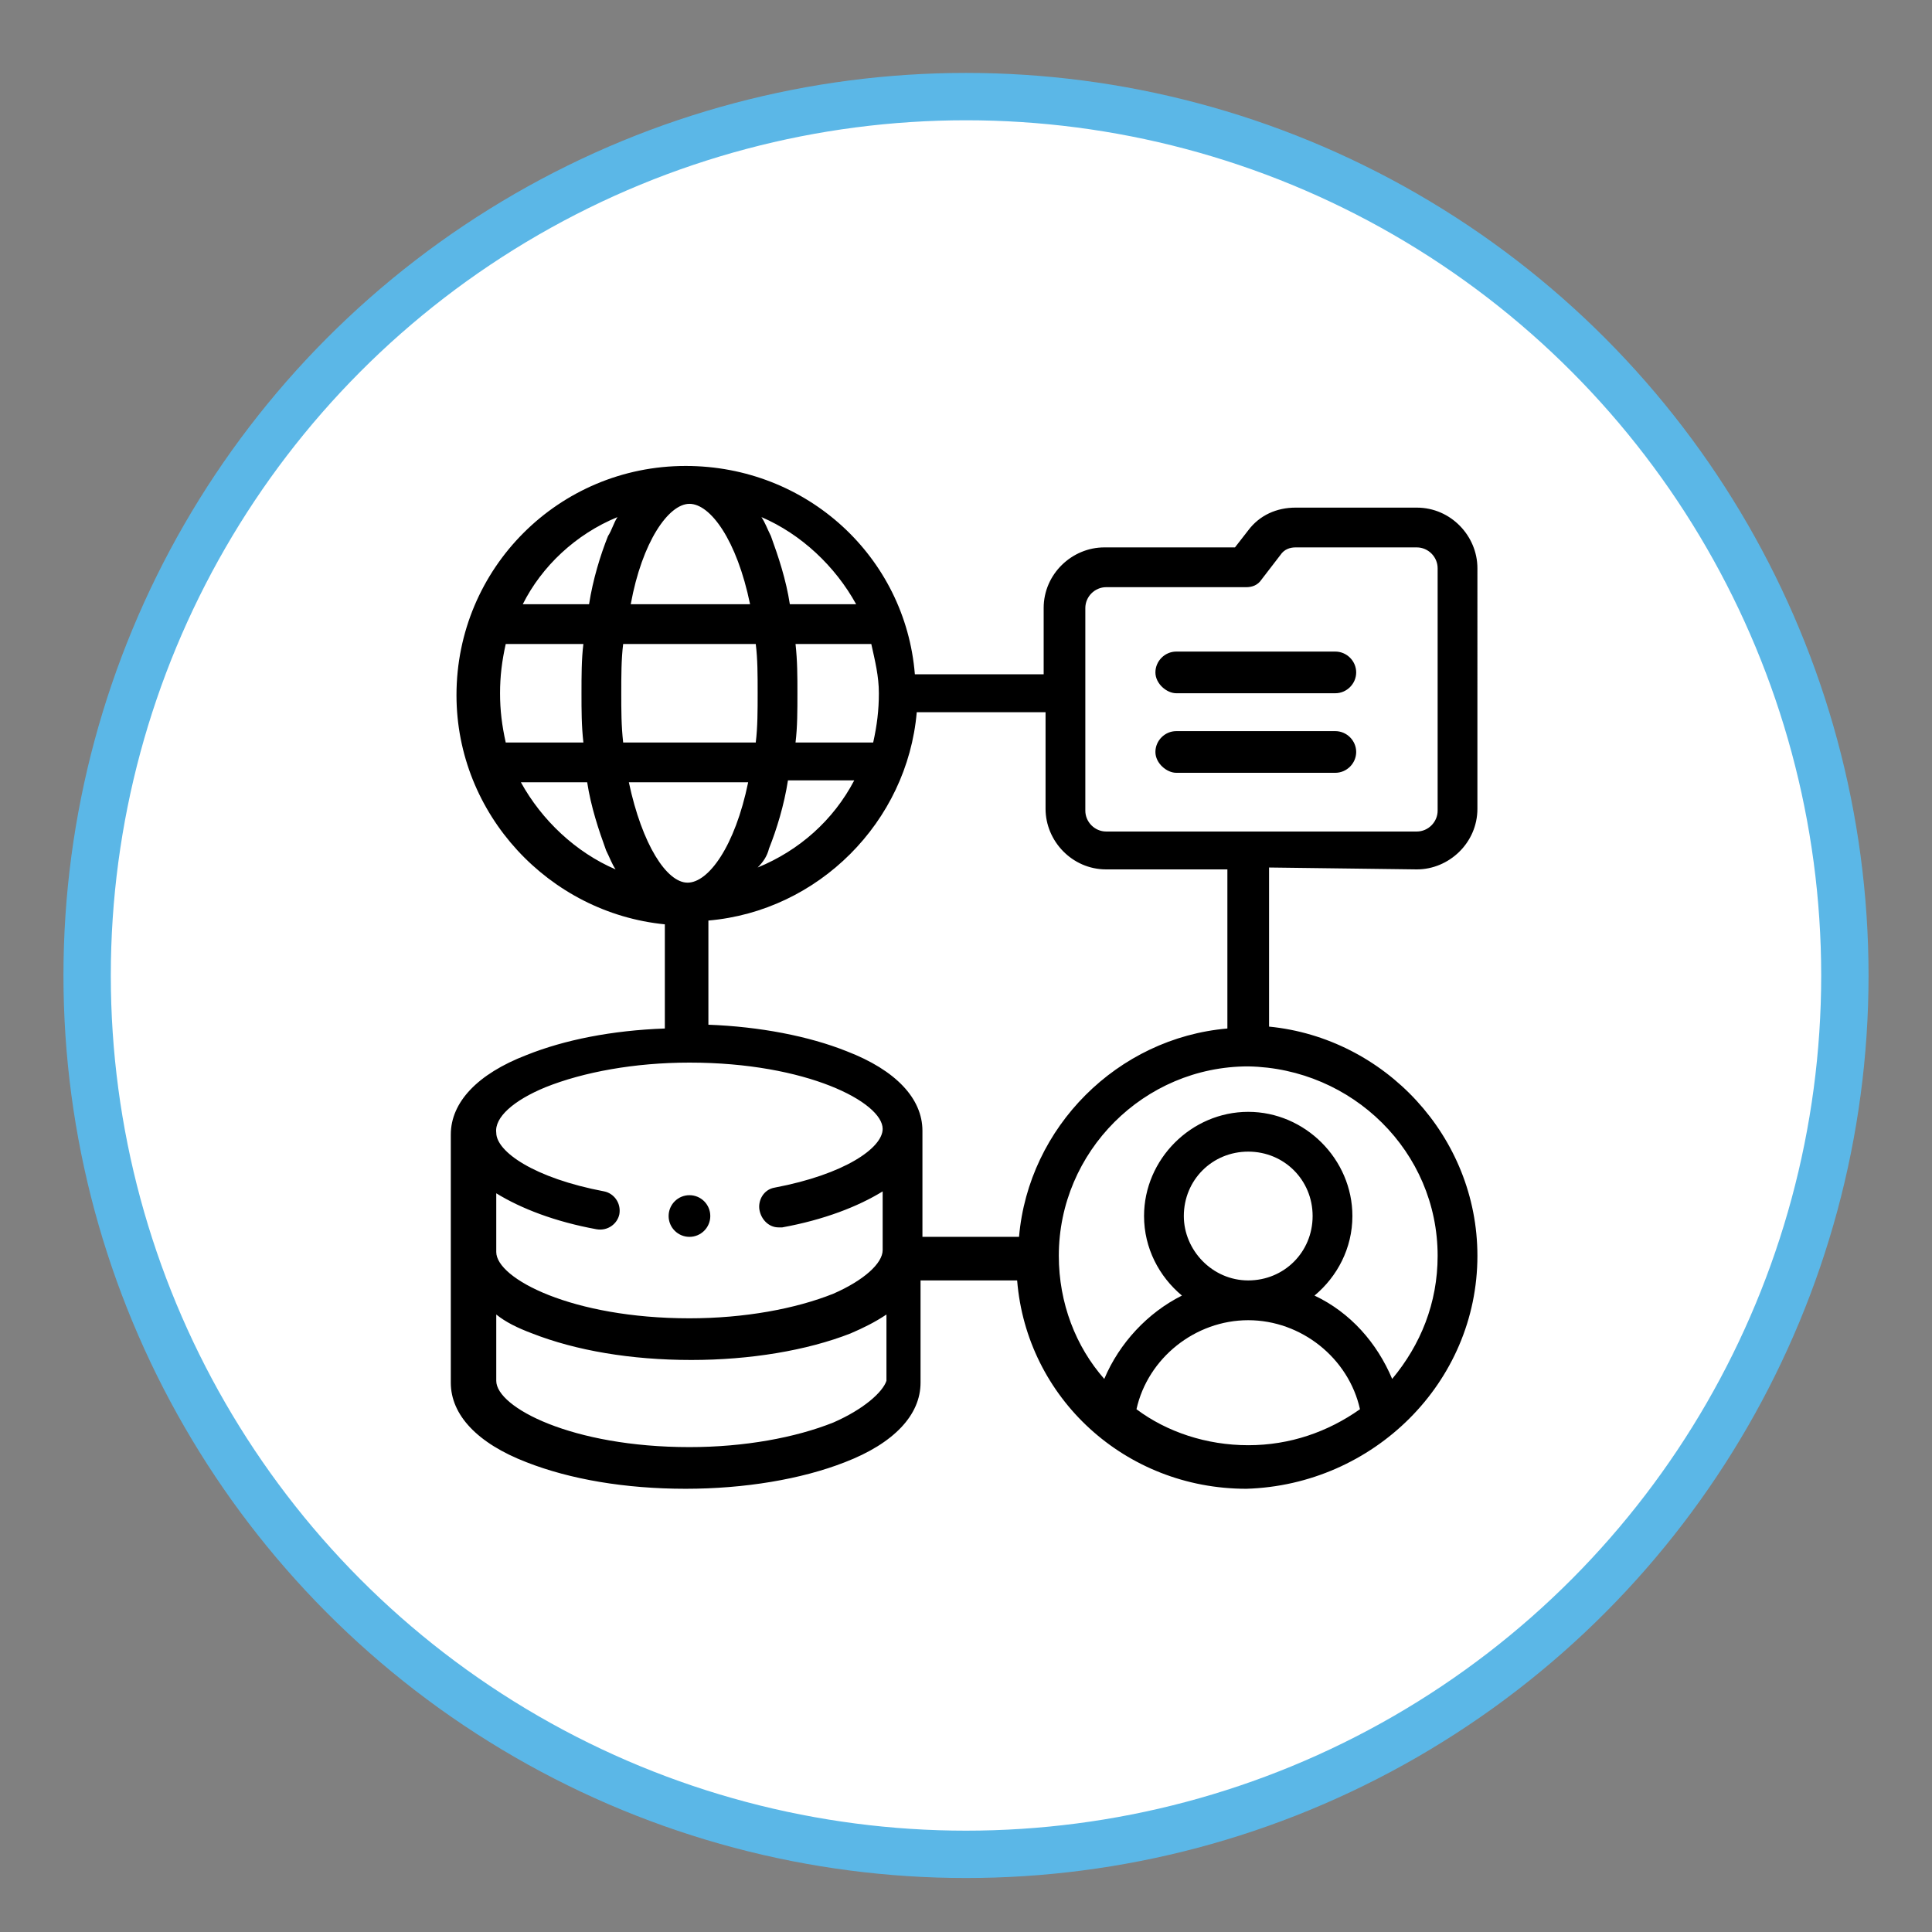
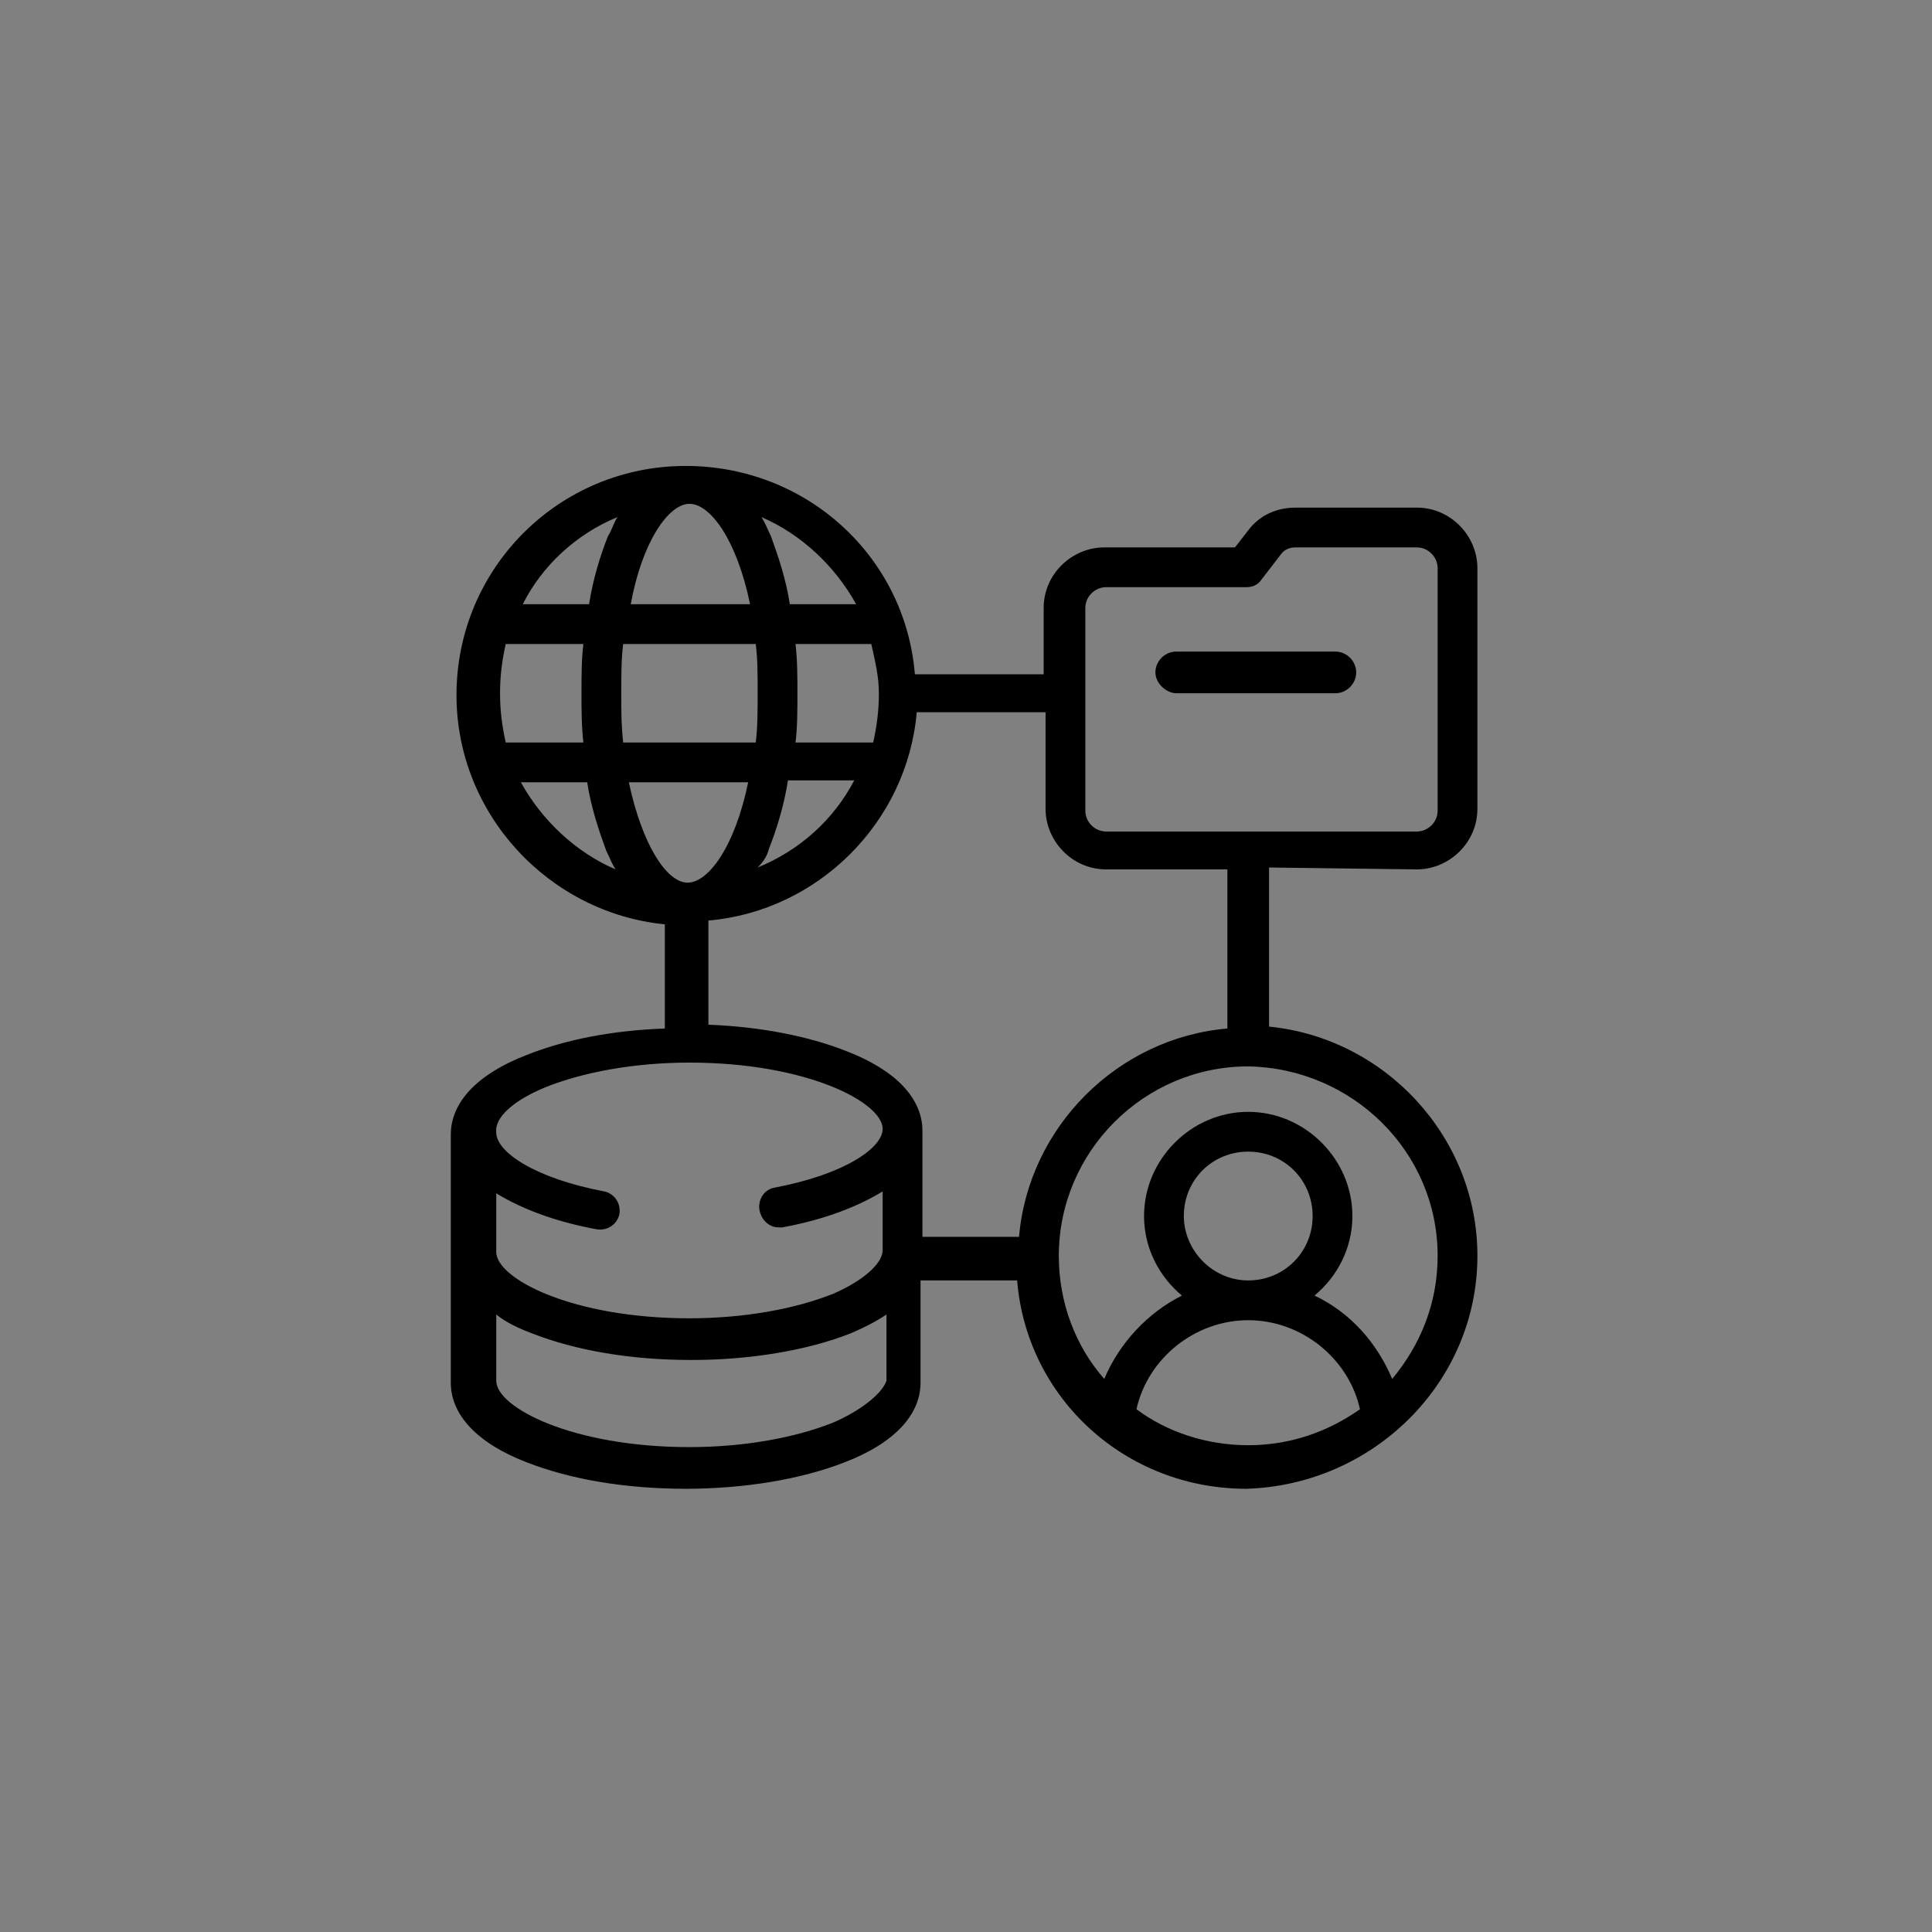
<svg xmlns="http://www.w3.org/2000/svg" version="1.1" id="Layer_1" x="0px" y="0px" viewBox="0 0 102 102" style="enable-background:new 0 0 102 102;" xml:space="preserve">
  <rect x="0" y="0" width="102" height="102" fill="#808080" stroke="none" />
  <style type="text/css">
	.st0{fill:#FFFFFF;stroke:#5BB7E7;stroke-width:2.5;stroke-miterlimit:10;}
</style>
-   <circle class="st0" cx="51" cy="51.5" r="46.4" />
  <g>
    <path d="M74.8,45.9c1.7,0,3.2-1.4,3.2-3.2V30c0-1.7-1.4-3.2-3.2-3.2h-6.4c-1,0-1.9,0.4-2.5,1.2l-0.7,0.9h-6.9   c-1.7,0-3.2,1.4-3.2,3.2v3.5h-6.8c-0.5-6.2-5.7-11-12.1-11c-6.7,0-12.1,5.4-12.1,12.1c0,6.3,4.9,11.5,11,12.1v5.5   c-2.8,0.1-5.3,0.6-7.3,1.4c-2.6,1-4,2.5-4,4.2v13.1c0,1.7,1.4,3.2,4,4.2c2.3,0.9,5.2,1.4,8.4,1.4c3.1,0,6.1-0.5,8.4-1.4   c2.6-1,4-2.5,4-4.2v-5.4h5.1c0.5,6.2,5.7,11,12.1,11C72.5,78.4,78,73,78,66.3c0-6.3-4.9-11.5-11-12.1v-8.4L74.8,45.9z M57.3,32.1   c0-0.6,0.5-1.1,1.1-1.1h7.4c0.3,0,0.6-0.1,0.8-0.4l1-1.3c0.2-0.3,0.5-0.4,0.8-0.4h6.4c0.6,0,1.1,0.5,1.1,1.1v12.8   c0,0.6-0.5,1.1-1.1,1.1H58.4c-0.6,0-1.1-0.5-1.1-1.1V32.1z M33.2,41.3h6.3c-0.7,3.4-2.1,5.3-3.2,5.3S33.9,44.6,33.2,41.3L33.2,41.3   z M26.4,36.6c0-0.9,0.1-1.7,0.3-2.6h4.1c-0.1,0.8-0.1,1.7-0.1,2.6c0,0.9,0,1.7,0.1,2.6h-4.1C26.5,38.3,26.4,37.5,26.4,36.6z    M32.8,36.6c0-0.9,0-1.8,0.1-2.6h7c0.1,0.8,0.1,1.6,0.1,2.6c0,0.9,0,1.8-0.1,2.6h-7C32.8,38.3,32.8,37.5,32.8,36.6z M36.4,26.6   c1.1,0,2.5,1.9,3.2,5.3h-6.3C33.9,28.6,35.3,26.6,36.4,26.6z M46.4,36.6c0,0.9-0.1,1.7-0.3,2.6H42c0.1-0.8,0.1-1.7,0.1-2.6   c0-0.9,0-1.7-0.1-2.6H46C46.2,34.9,46.4,35.7,46.4,36.6z M40.6,44.8c0.4-1,0.8-2.3,1-3.6h3.5c-1.1,2.1-2.9,3.7-5.1,4.6   C40.3,45.5,40.5,45.2,40.6,44.8L40.6,44.8z M45.2,31.9h-3.5c-0.2-1.3-0.6-2.5-1-3.6c-0.2-0.4-0.3-0.7-0.5-1   C42.3,28.2,44.1,29.9,45.2,31.9L45.2,31.9z M32.6,27.3c-0.2,0.3-0.3,0.7-0.5,1c-0.4,1-0.8,2.3-1,3.6h-3.5   C28.6,29.9,30.4,28.2,32.6,27.3z M27.5,41.3h3.5c0.2,1.3,0.6,2.5,1,3.6c0.2,0.4,0.3,0.7,0.5,1C30.4,45,28.6,43.3,27.5,41.3z    M28.8,57.4c2-0.8,4.7-1.3,7.6-1.3c6.2,0,10.2,2.1,10.2,3.5c0,1-2,2.4-5.7,3.1c-0.6,0.1-0.9,0.7-0.8,1.2c0.1,0.5,0.5,0.9,1,0.9   c0.1,0,0.1,0,0.2,0c2.2-0.4,4-1.1,5.3-1.9v3.1c0,0.7-1,1.6-2.6,2.3c-2,0.8-4.7,1.3-7.6,1.3c-6.2,0-10.2-2.1-10.2-3.5V63   c1.3,0.8,3.1,1.5,5.3,1.9c0.6,0.1,1.1-0.3,1.2-0.8c0.1-0.6-0.3-1.1-0.8-1.2c-3.7-0.7-5.7-2.1-5.7-3.1C26.1,59,27.1,58.1,28.8,57.4   L28.8,57.4z M44,75.1c-2,0.8-4.7,1.3-7.6,1.3c-6.2,0-10.2-2.1-10.2-3.5v-3.5c0.5,0.4,1.1,0.7,1.9,1c2.3,0.9,5.2,1.4,8.4,1.4   c3.1,0,6.1-0.5,8.4-1.4c0.7-0.3,1.3-0.6,1.9-1v3.5C46.6,73.5,45.6,74.4,44,75.1z M60,74.4c0.6-2.7,3.1-4.7,5.9-4.7   c2.8,0,5.3,2,5.9,4.7c-1.7,1.2-3.7,1.9-5.9,1.9S61.6,75.6,60,74.4z M62.5,64.2c0-1.9,1.5-3.4,3.4-3.4c1.9,0,3.4,1.5,3.4,3.4   c0,1.9-1.5,3.4-3.4,3.4C64,67.6,62.5,66,62.5,64.2z M75.9,66.3c0,2.5-0.9,4.7-2.4,6.5c-0.8-1.9-2.2-3.5-4.1-4.4c1.2-1,2-2.5,2-4.2   c0-3-2.5-5.5-5.5-5.5s-5.5,2.5-5.5,5.5c0,1.7,0.8,3.2,2,4.2c-1.8,0.9-3.3,2.5-4.1,4.4c-1.5-1.7-2.4-4-2.4-6.5c0-5.5,4.5-10,10-10   C71.4,56.4,75.9,60.8,75.9,66.3L75.9,66.3z M64.8,54.3c-5.8,0.5-10.5,5.2-11,11h-5.1v-5.6c0-1.7-1.4-3.2-4-4.2   c-2-0.8-4.6-1.3-7.3-1.4v-5.5c5.8-0.5,10.5-5.2,11-11h6.8v5.1c0,1.7,1.4,3.2,3.2,3.2h6.4V54.3z" />
    <path d="M62.1,36.6h8.4c0.6,0,1.1-0.5,1.1-1.1s-0.5-1.1-1.1-1.1h-8.4c-0.6,0-1.1,0.5-1.1,1.1S61.6,36.6,62.1,36.6z" />
-     <path d="M62.1,40.8h8.4c0.6,0,1.1-0.5,1.1-1.1s-0.5-1.1-1.1-1.1h-8.4c-0.6,0-1.1,0.5-1.1,1.1S61.6,40.8,62.1,40.8z" />
-     <circle cx="36.4" cy="64.2" r="1.1" />
  </g>
</svg>